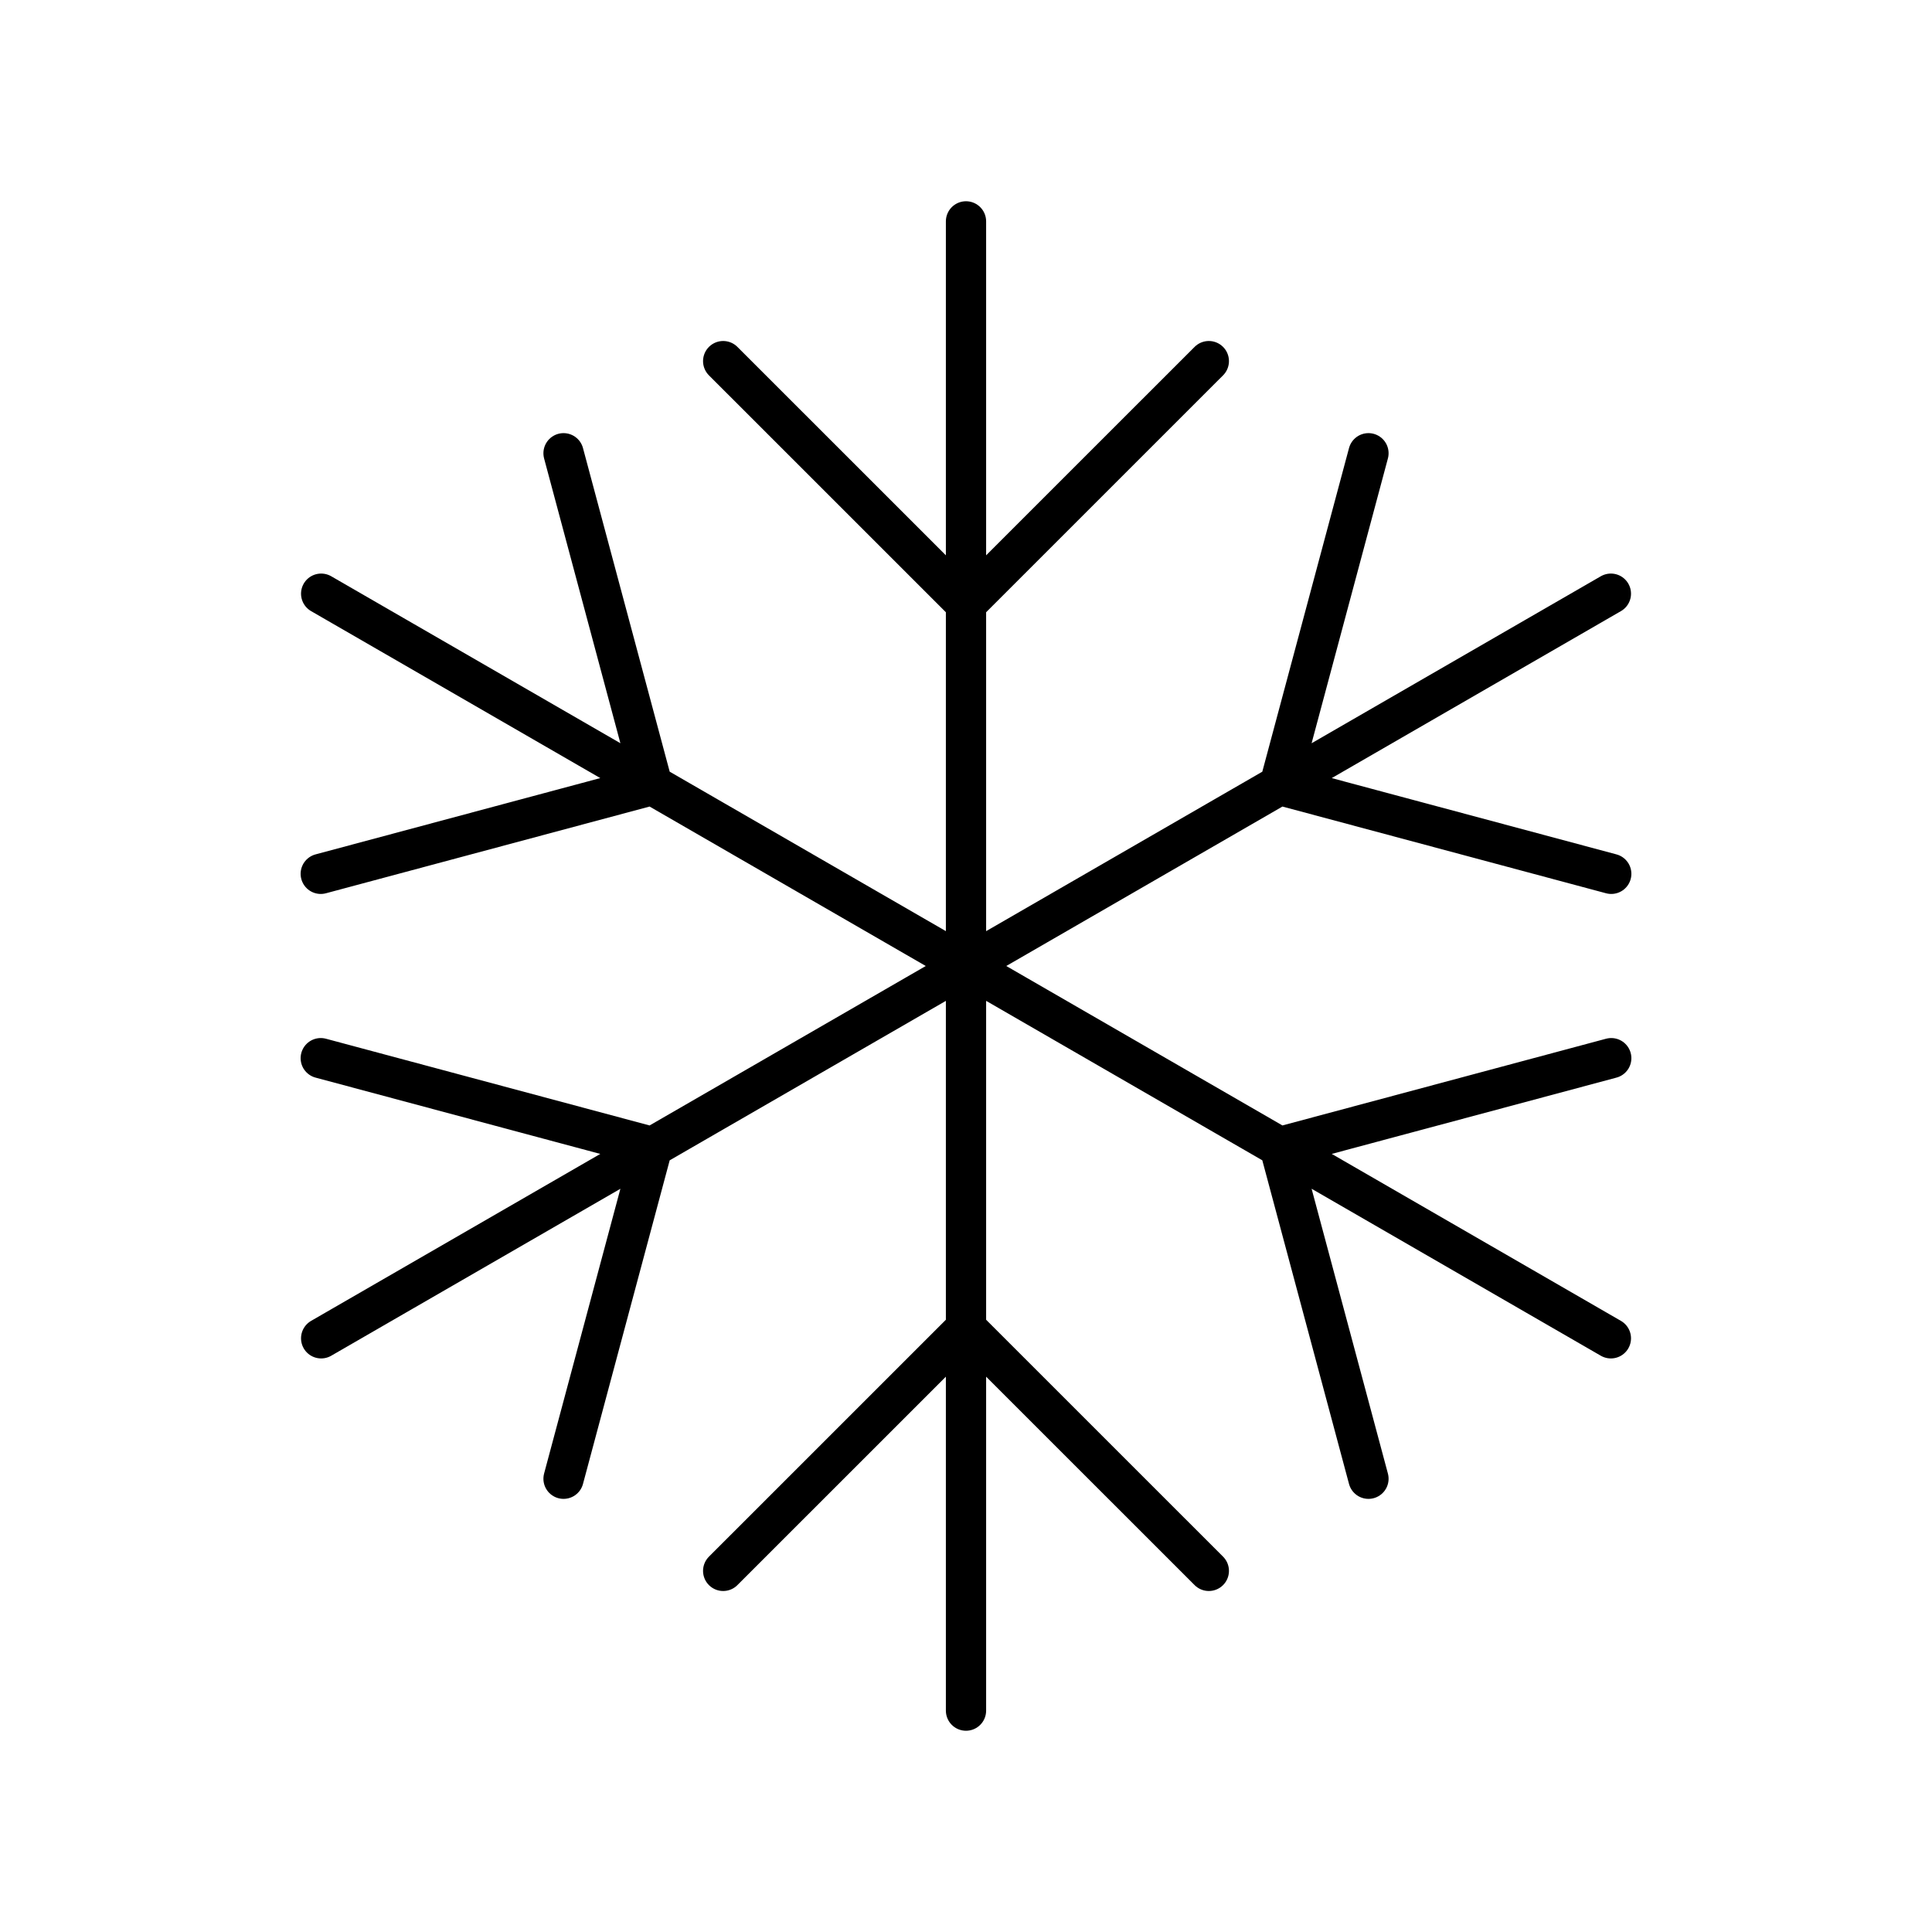
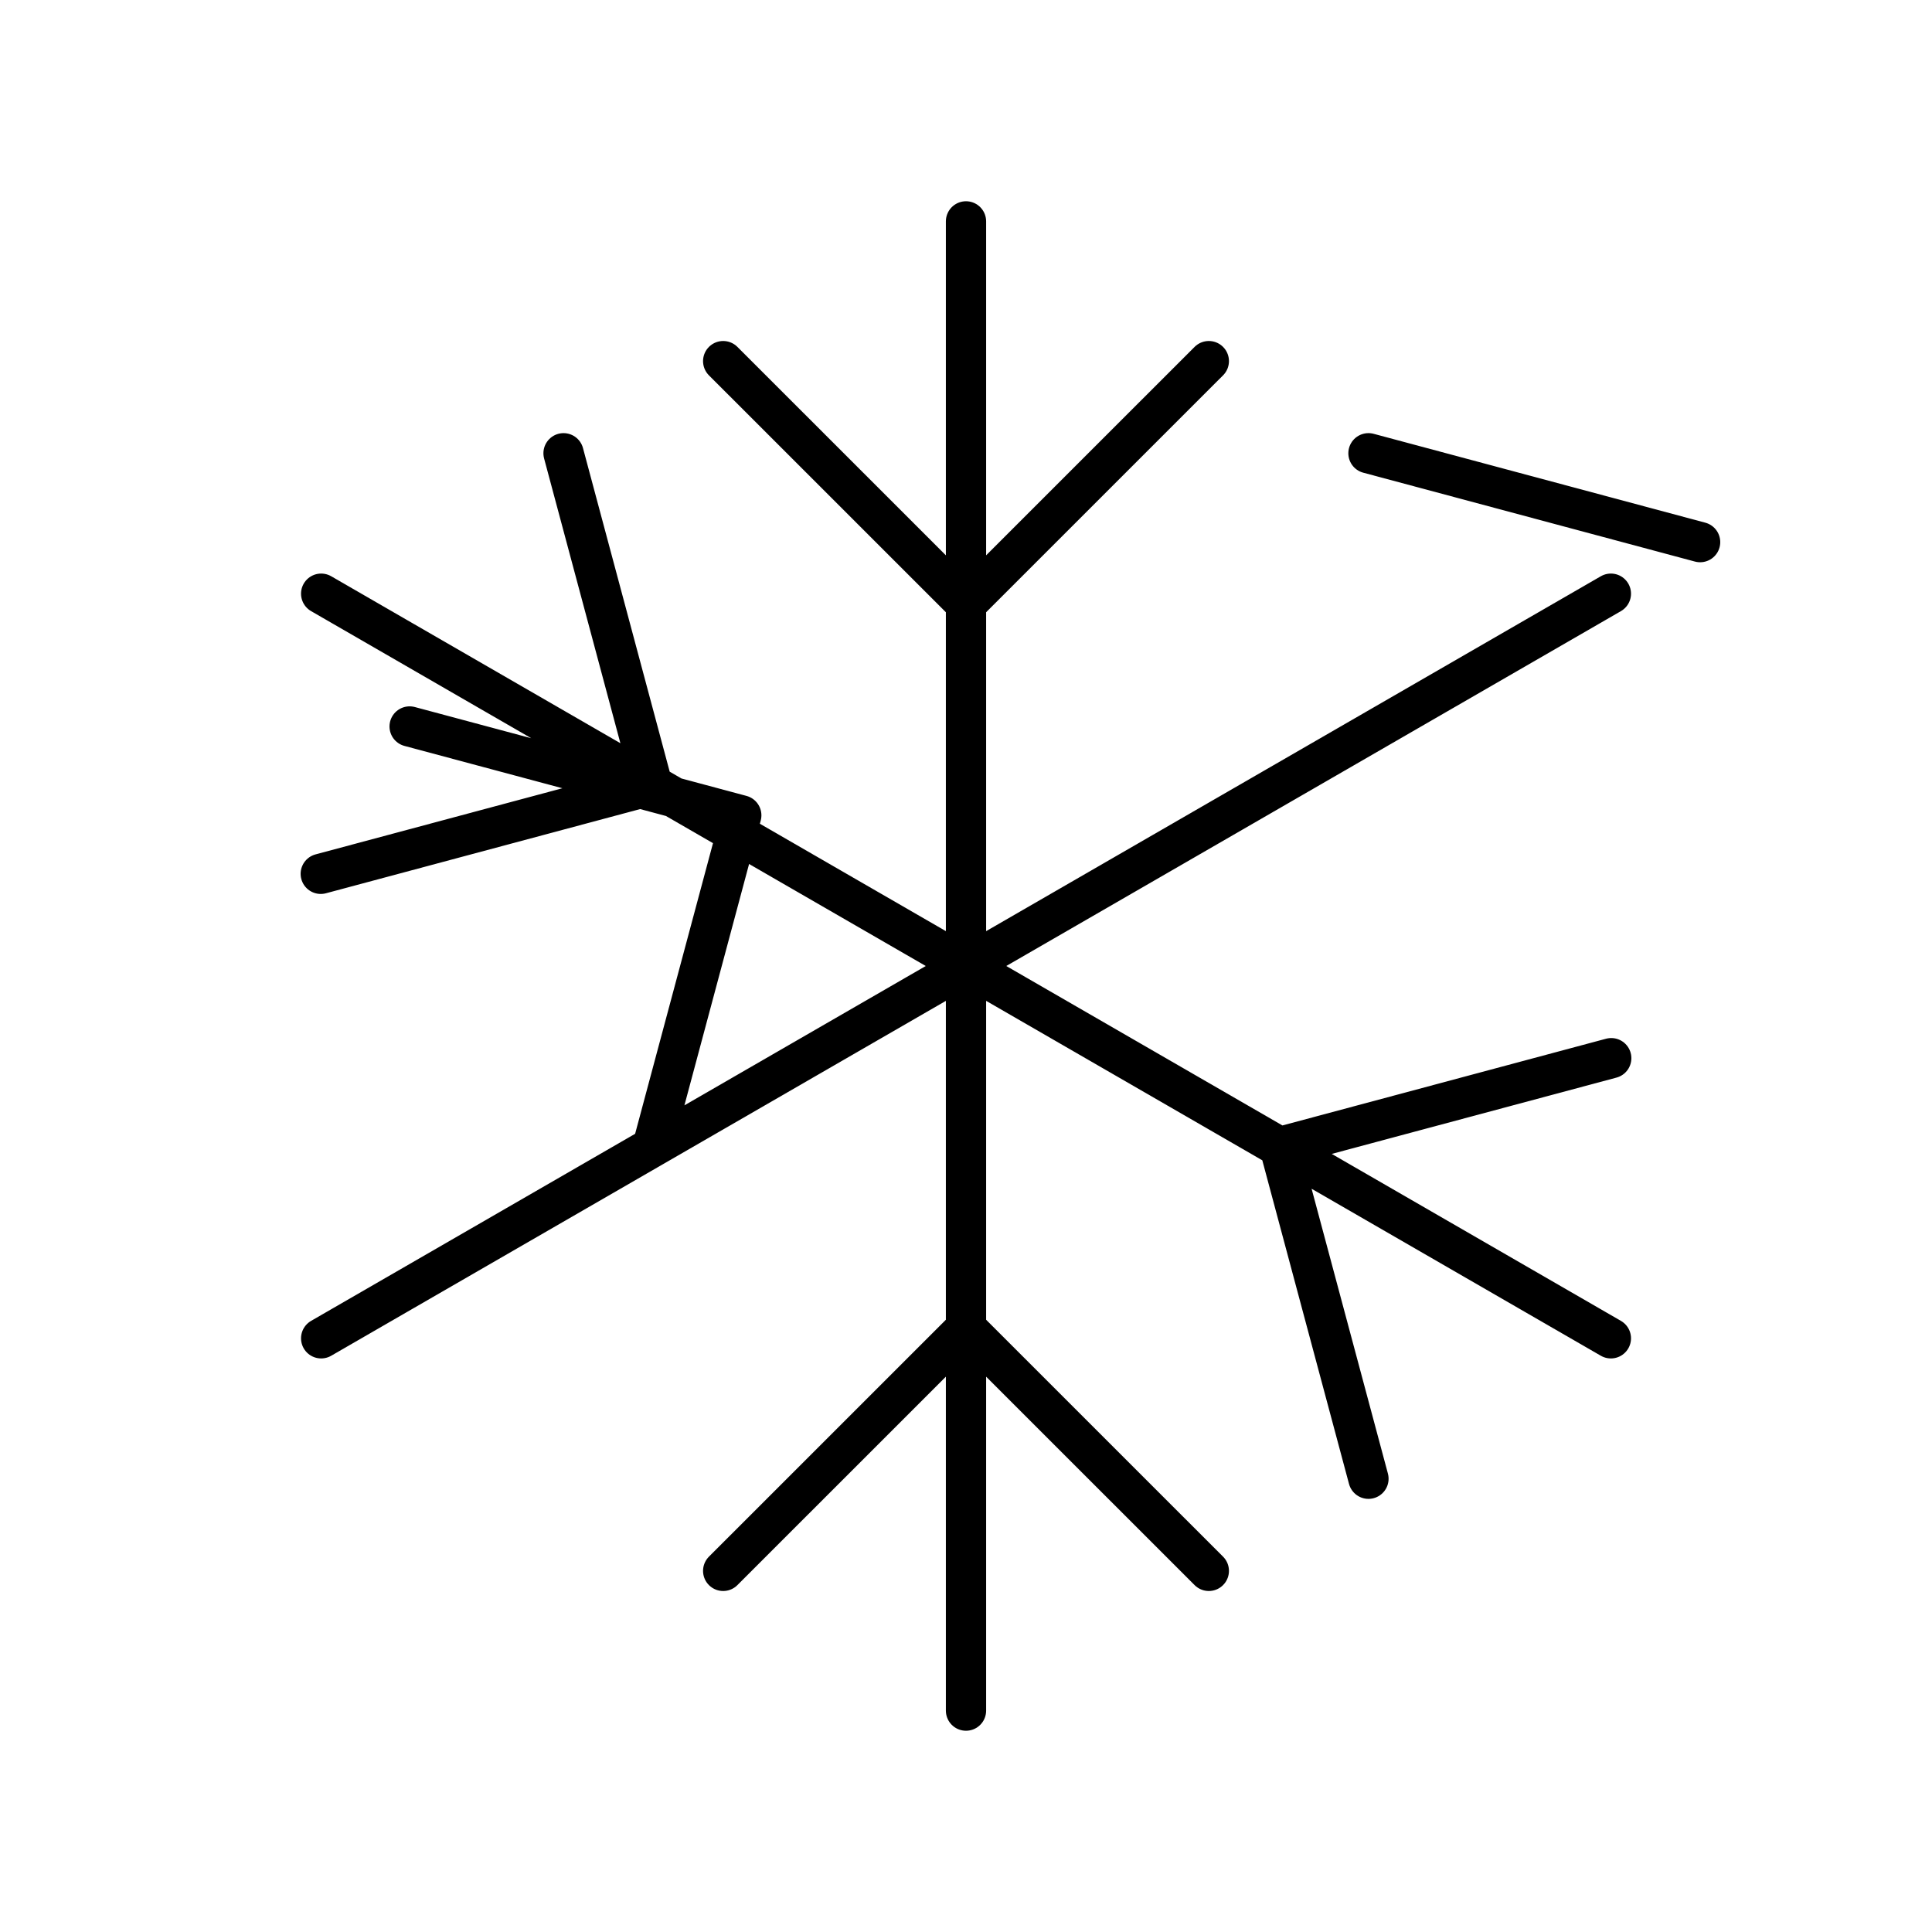
<svg xmlns="http://www.w3.org/2000/svg" width="800" height="800" viewBox="0 0 48 48">
-   <path fill="none" stroke="currentColor" stroke-linecap="round" stroke-linejoin="round" d="M24 5.5v37m6.033-3.472L24 32.996l-6.033 6.032m0-30.056L24 15.004l6.033-6.032M7.979 14.75l32.043 18.5m.009-6.96l-8.24 2.208l2.208 8.241M7.969 21.71l8.24-2.208l-2.208-8.241M7.979 33.25l32.043-18.5m-6.023-3.489l-2.208 8.241l8.24 2.208m-26.03 15.029l2.208-8.241l-8.24-2.208" />
+   <path fill="none" stroke="currentColor" stroke-linecap="round" stroke-linejoin="round" d="M24 5.5v37m6.033-3.472L24 32.996l-6.033 6.032m0-30.056L24 15.004l6.033-6.032M7.979 14.75l32.043 18.5m.009-6.96l-8.24 2.208l2.208 8.241M7.969 21.71l8.24-2.208l-2.208-8.241M7.979 33.25l32.043-18.5m-6.023-3.489l8.24 2.208m-26.03 15.029l2.208-8.241l-8.24-2.208" />
</svg>